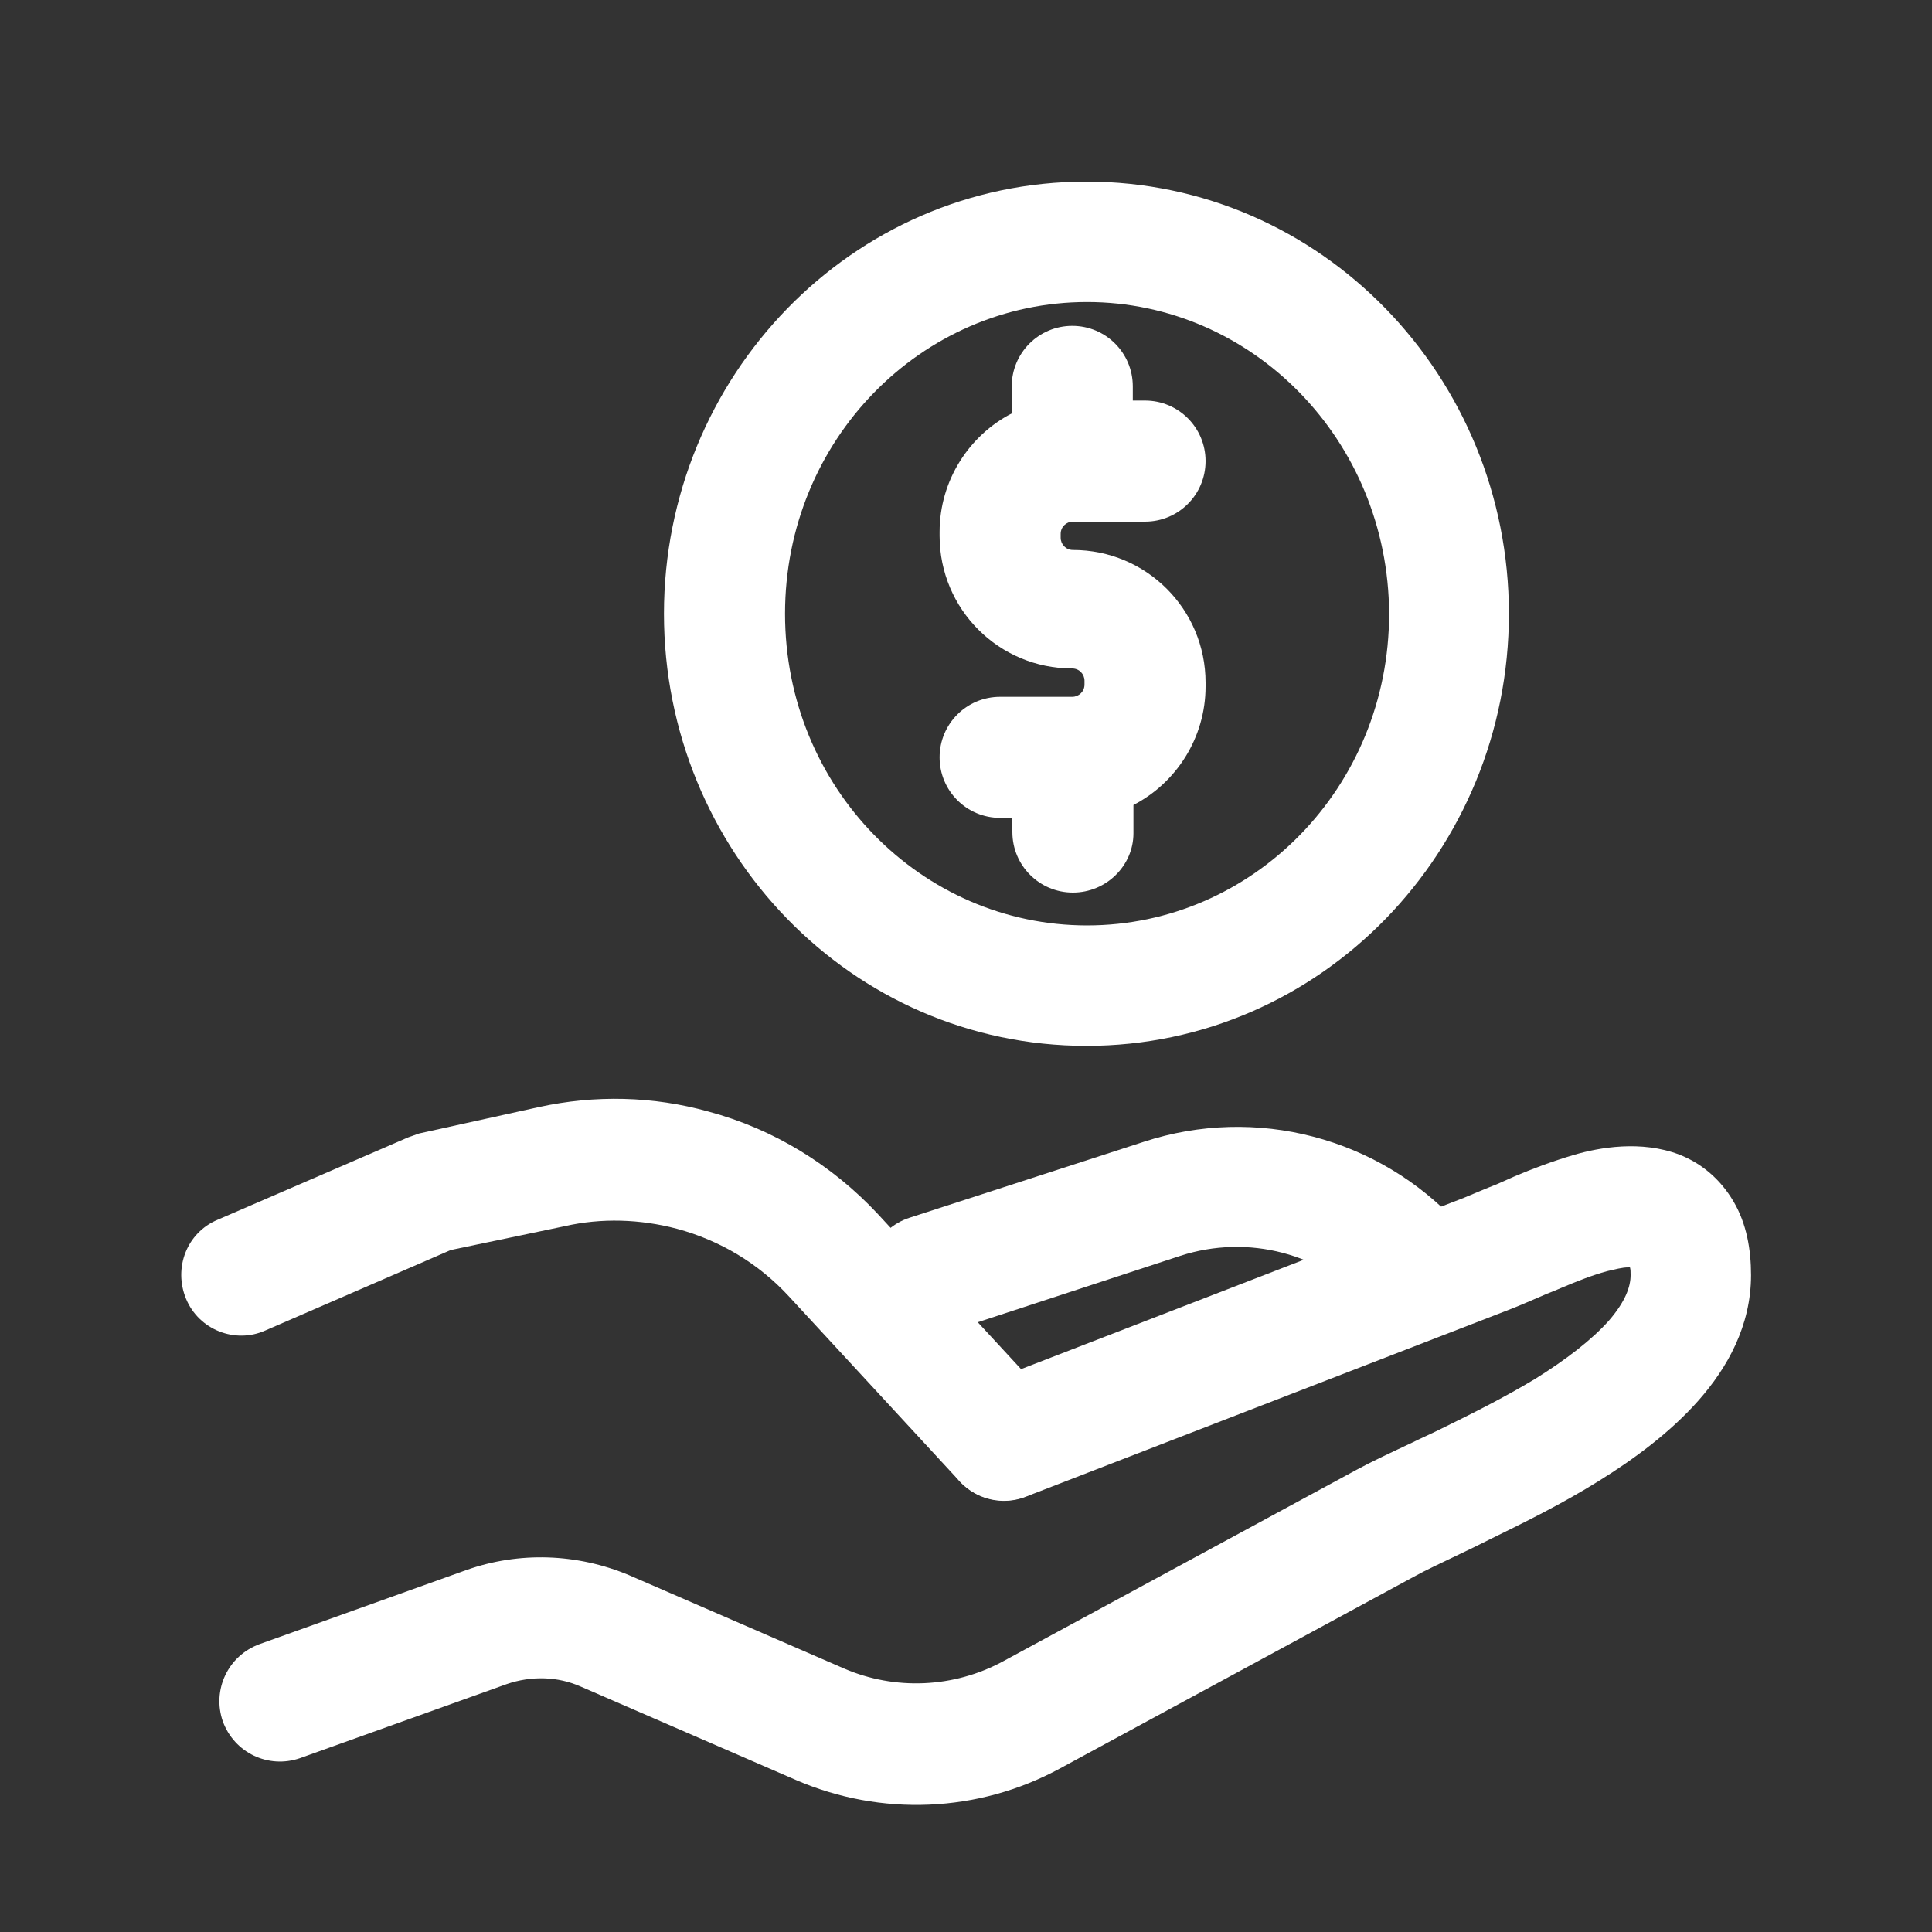
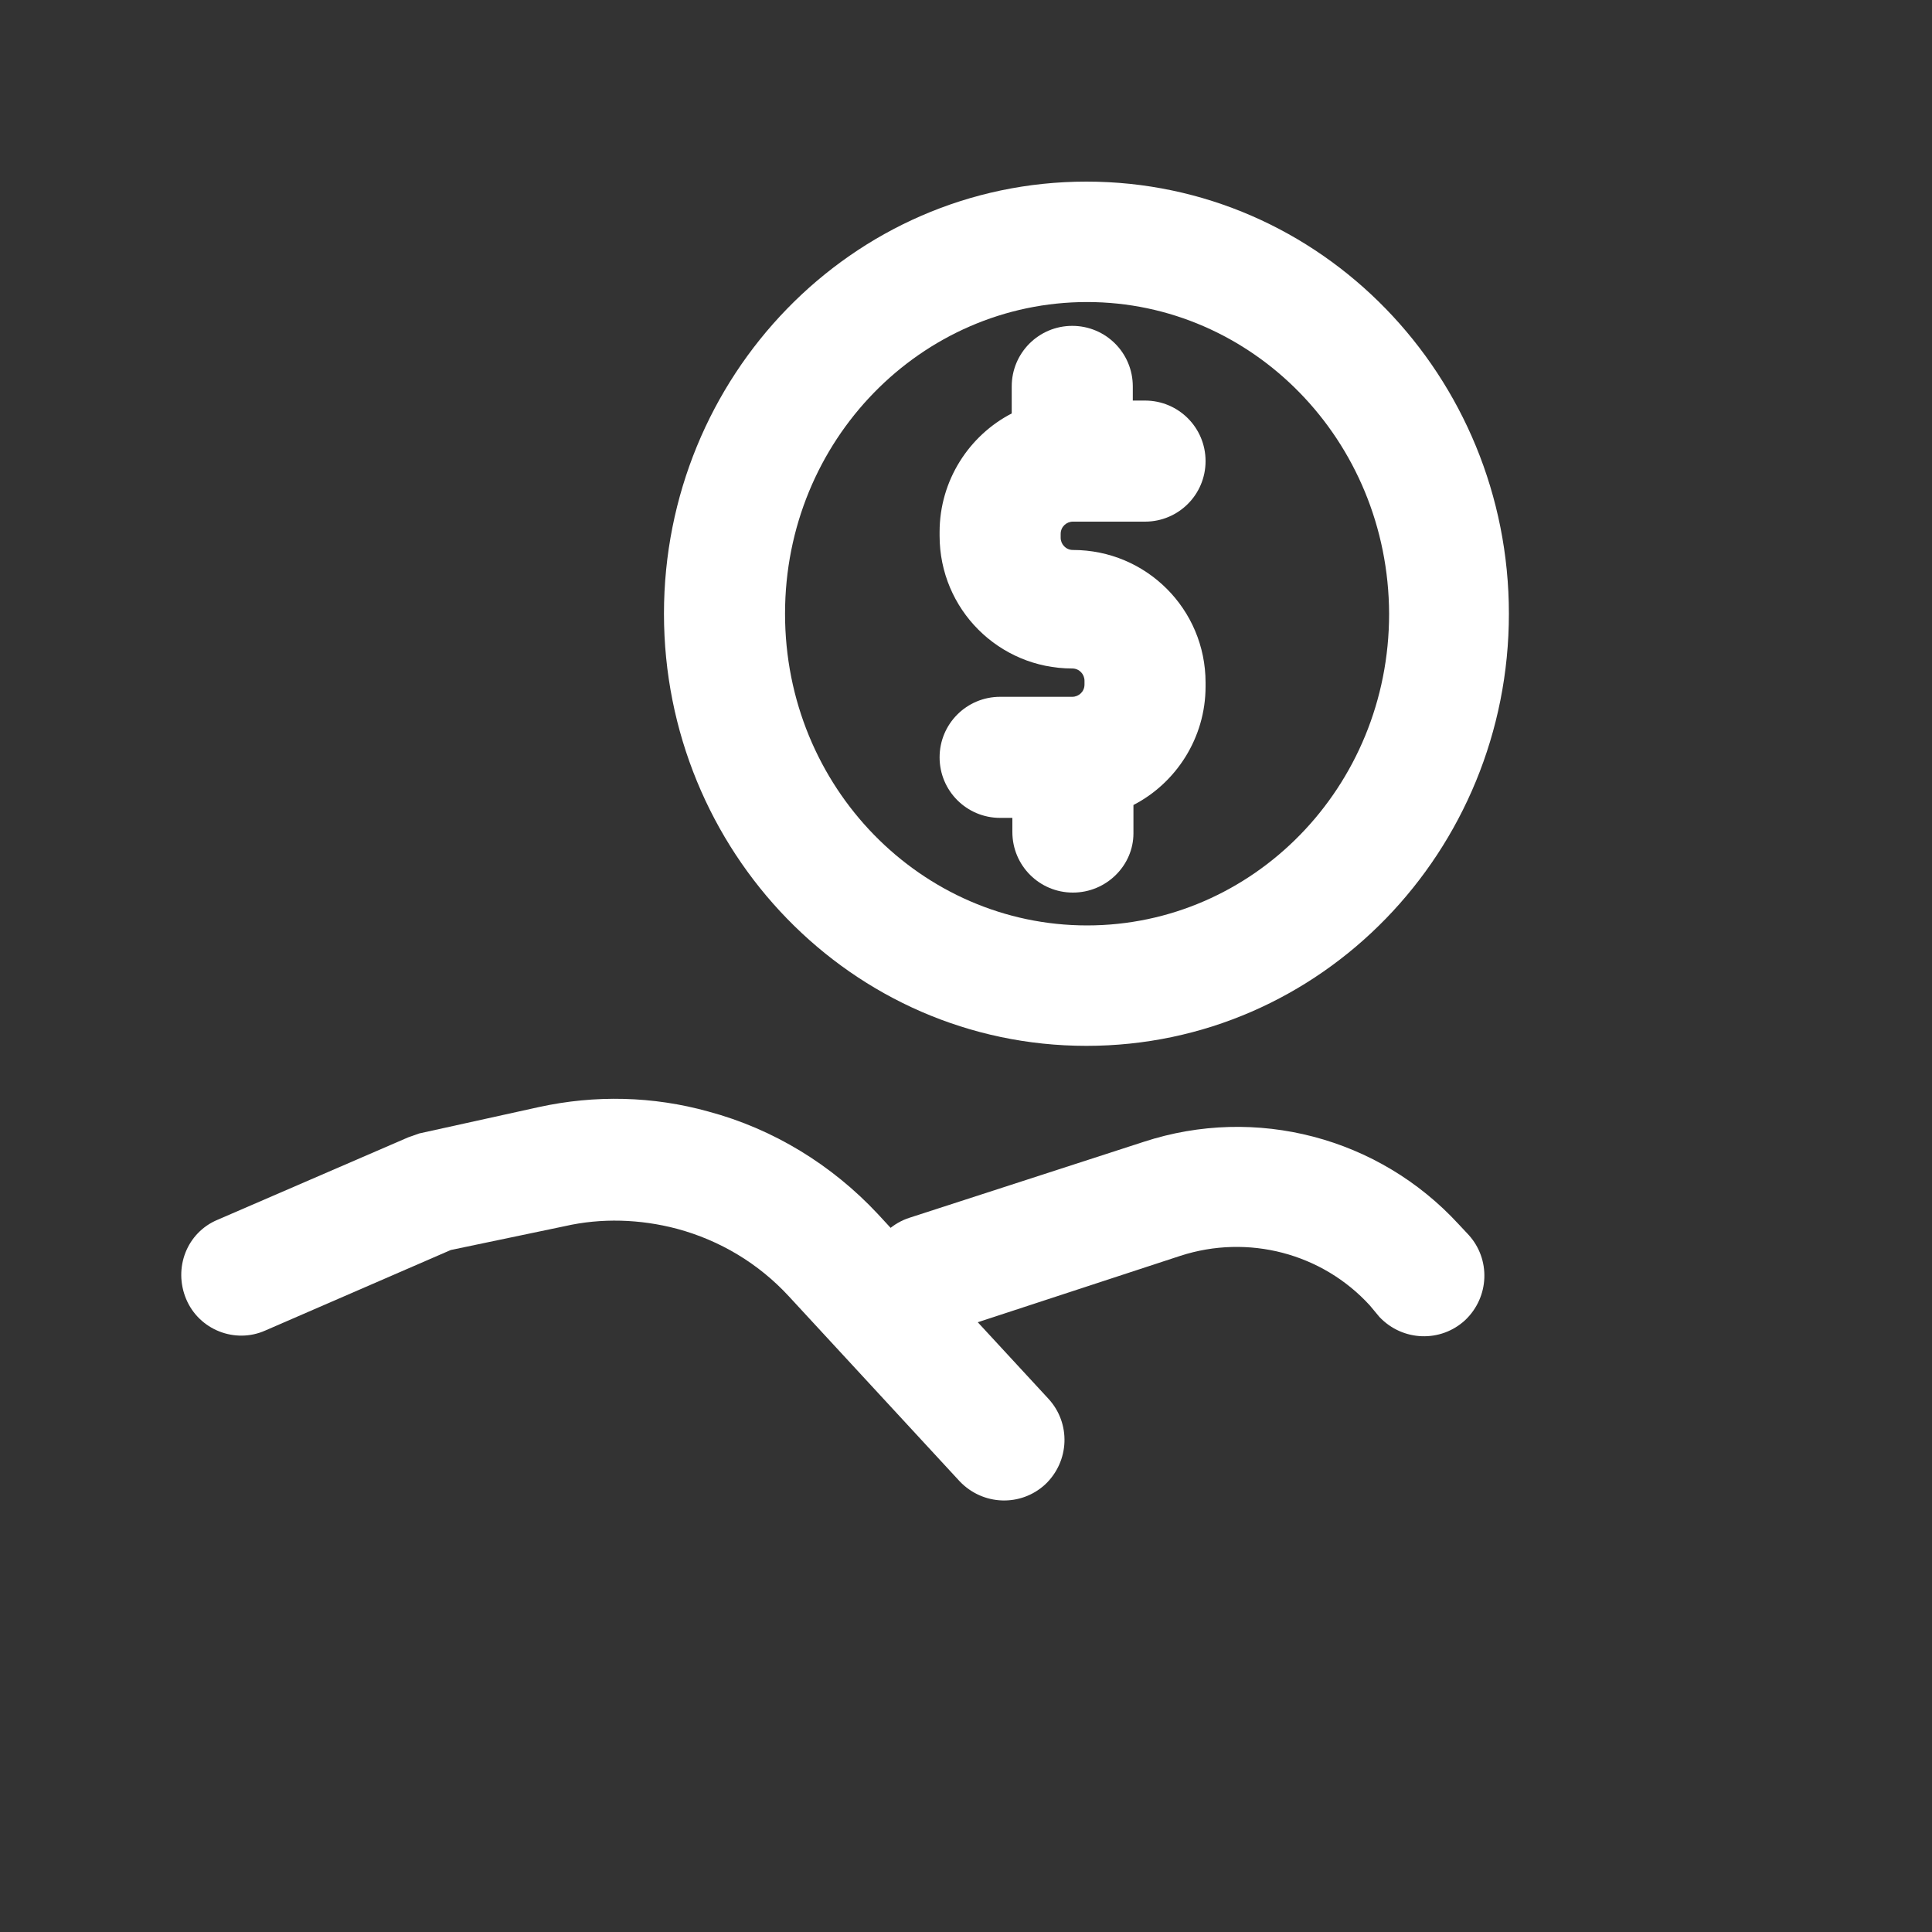
<svg xmlns="http://www.w3.org/2000/svg" version="1.1" id="Layer_1" x="0px" y="0px" viewBox="0 0 300 300" style="enable-background:new 0 0 300 300;" xml:space="preserve">
  <rect x="0" y="0" width="300" height="300" fill="#333333" stroke="none" />
  <style type="text/css">
	.st0{fill-rule:evenodd;clip-rule:evenodd;fill:#FFFFFF;}
</style>
  <g>
-     <path class="st0" d="M269.2,186.6c2,3.4,2.7,7.4,2.7,11.4c0,7.9-3.7,14.4-8.1,19.4c-4.4,5-10.1,9.2-15.6,12.6   c-5.6,3.5-11.5,6.4-16.6,8.9c-1.8,0.9-3.4,1.7-4.9,2.4c-2.9,1.4-5.3,2.5-7.1,3.5l-55,29.8c-12.7,6.9-27.8,7.5-41,1.8l-33.4-14.5   c-3.6-1.6-7.7-1.7-11.5-0.4L46.6,273c-4.9,1.7-10.2-0.8-12-5.7c-1.7-4.9,0.8-10.2,5.7-12l32.1-11.5c8.2-2.9,17.2-2.6,25.3,0.8   l33.4,14.5c7.9,3.4,17,3,24.6-1.1l55-29.8c2.2-1.2,5.4-2.7,8.6-4.2c1.4-0.7,2.8-1.3,4.2-2c4.9-2.4,10.1-5,14.9-7.9   c4.8-3,8.7-6,11.4-9c2.6-3,3.4-5.3,3.4-7.1c0-0.5,0-0.9-0.1-1.2c-0.1,0-0.2,0-0.3,0c-0.9,0-2,0.3-3.3,0.6c-2.2,0.6-4.5,1.5-7.1,2.6   c-0.7,0.3-1.4,0.6-2.2,0.9c-1.9,0.8-4.1,1.8-6.2,2.6l-74.7,28.9c-4.8,1.9-10.3-0.5-12.1-5.4c-1.9-4.8,0.5-10.3,5.4-12.1l74.7-28.9   c1.7-0.7,3.3-1.4,5.1-2.1c0.9-0.4,1.8-0.8,2.7-1.2c2.8-1.2,6-2.4,9.4-3.4c3.8-1.1,10.3-2.3,16.3,0   C264.1,180.6,267.1,183,269.2,186.6L269.2,186.6z" />
    <path class="st0" d="M83.7,171.9c8.7-1.9,17.7-1.7,26.3,0.7c10.1,2.7,19.2,8.3,26.3,15.9l26.5,28.7c3.5,3.8,3.3,9.7-0.5,13.3   c-3.8,3.5-9.7,3.3-13.3-0.5l-26.5-28.7c-4.7-5.1-10.7-8.7-17.4-10.5c-5.7-1.5-11.7-1.7-17.4-0.4L70,194.1l-28.8,12.5   c-4.7,2.1-10.3-0.1-12.3-4.9s0.1-10.3,4.9-12.3l29.6-12.8c0.6-0.2,1.1-0.4,1.7-0.6L83.7,171.9z" />
    <path class="st0" d="M212.7,202.7c-7.4-8.1-18.9-11.1-29.4-7.7L147,206.9c-4.9,1.6-10.2-1.1-11.8-6c-1.6-4.9,1.1-10.2,6-11.8   l36.4-11.8c17.4-5.7,36.5-0.7,48.9,12.8l1.5,1.6c3.5,3.8,3.3,9.7-0.5,13.3c-3.8,3.5-9.7,3.3-13.3-0.5L212.7,202.7z" />
    <path class="st0" d="M166.6,138.6c-5.2,0-9.4-4.2-9.4-9.4v-2.2h-1.9c-5.2,0-9.4-4.2-9.4-9.4s4.2-9.4,9.4-9.4h11.2   c1,0,1.9-0.8,1.9-1.9v-0.6c0-1-0.8-1.9-1.9-1.9c-11.4,0-20.6-9.2-20.6-20.6v-0.6c0-8,4.6-15,11.2-18.4V60c0-5.2,4.2-9.4,9.4-9.4   c5.2,0,9.4,4.2,9.4,9.4v2.2h1.9c5.2,0,9.4,4.2,9.4,9.4c0,5.2-4.2,9.4-9.4,9.4h-11.2c-1,0-1.9,0.8-1.9,1.9v0.6c0,1,0.8,1.9,1.9,1.9   c11.4,0,20.6,9.2,20.6,20.6v0.6c0,8-4.6,15-11.2,18.4v4.4C176,134.4,171.8,138.6,166.6,138.6z" />
    <path class="st0" d="M168.8,46.9c-25.7,0-46.9,21.4-46.9,48.4c0,27,21.2,48.4,46.9,48.4s46.9-21.4,46.9-48.4   C215.6,68.3,194.4,46.9,168.8,46.9z M103.1,95.3c0-36.8,29.1-67.1,65.6-67.1s65.6,30.3,65.6,67.1s-29.1,67.1-65.6,67.1   S103.1,132.1,103.1,95.3z" />
  </g>
</svg>